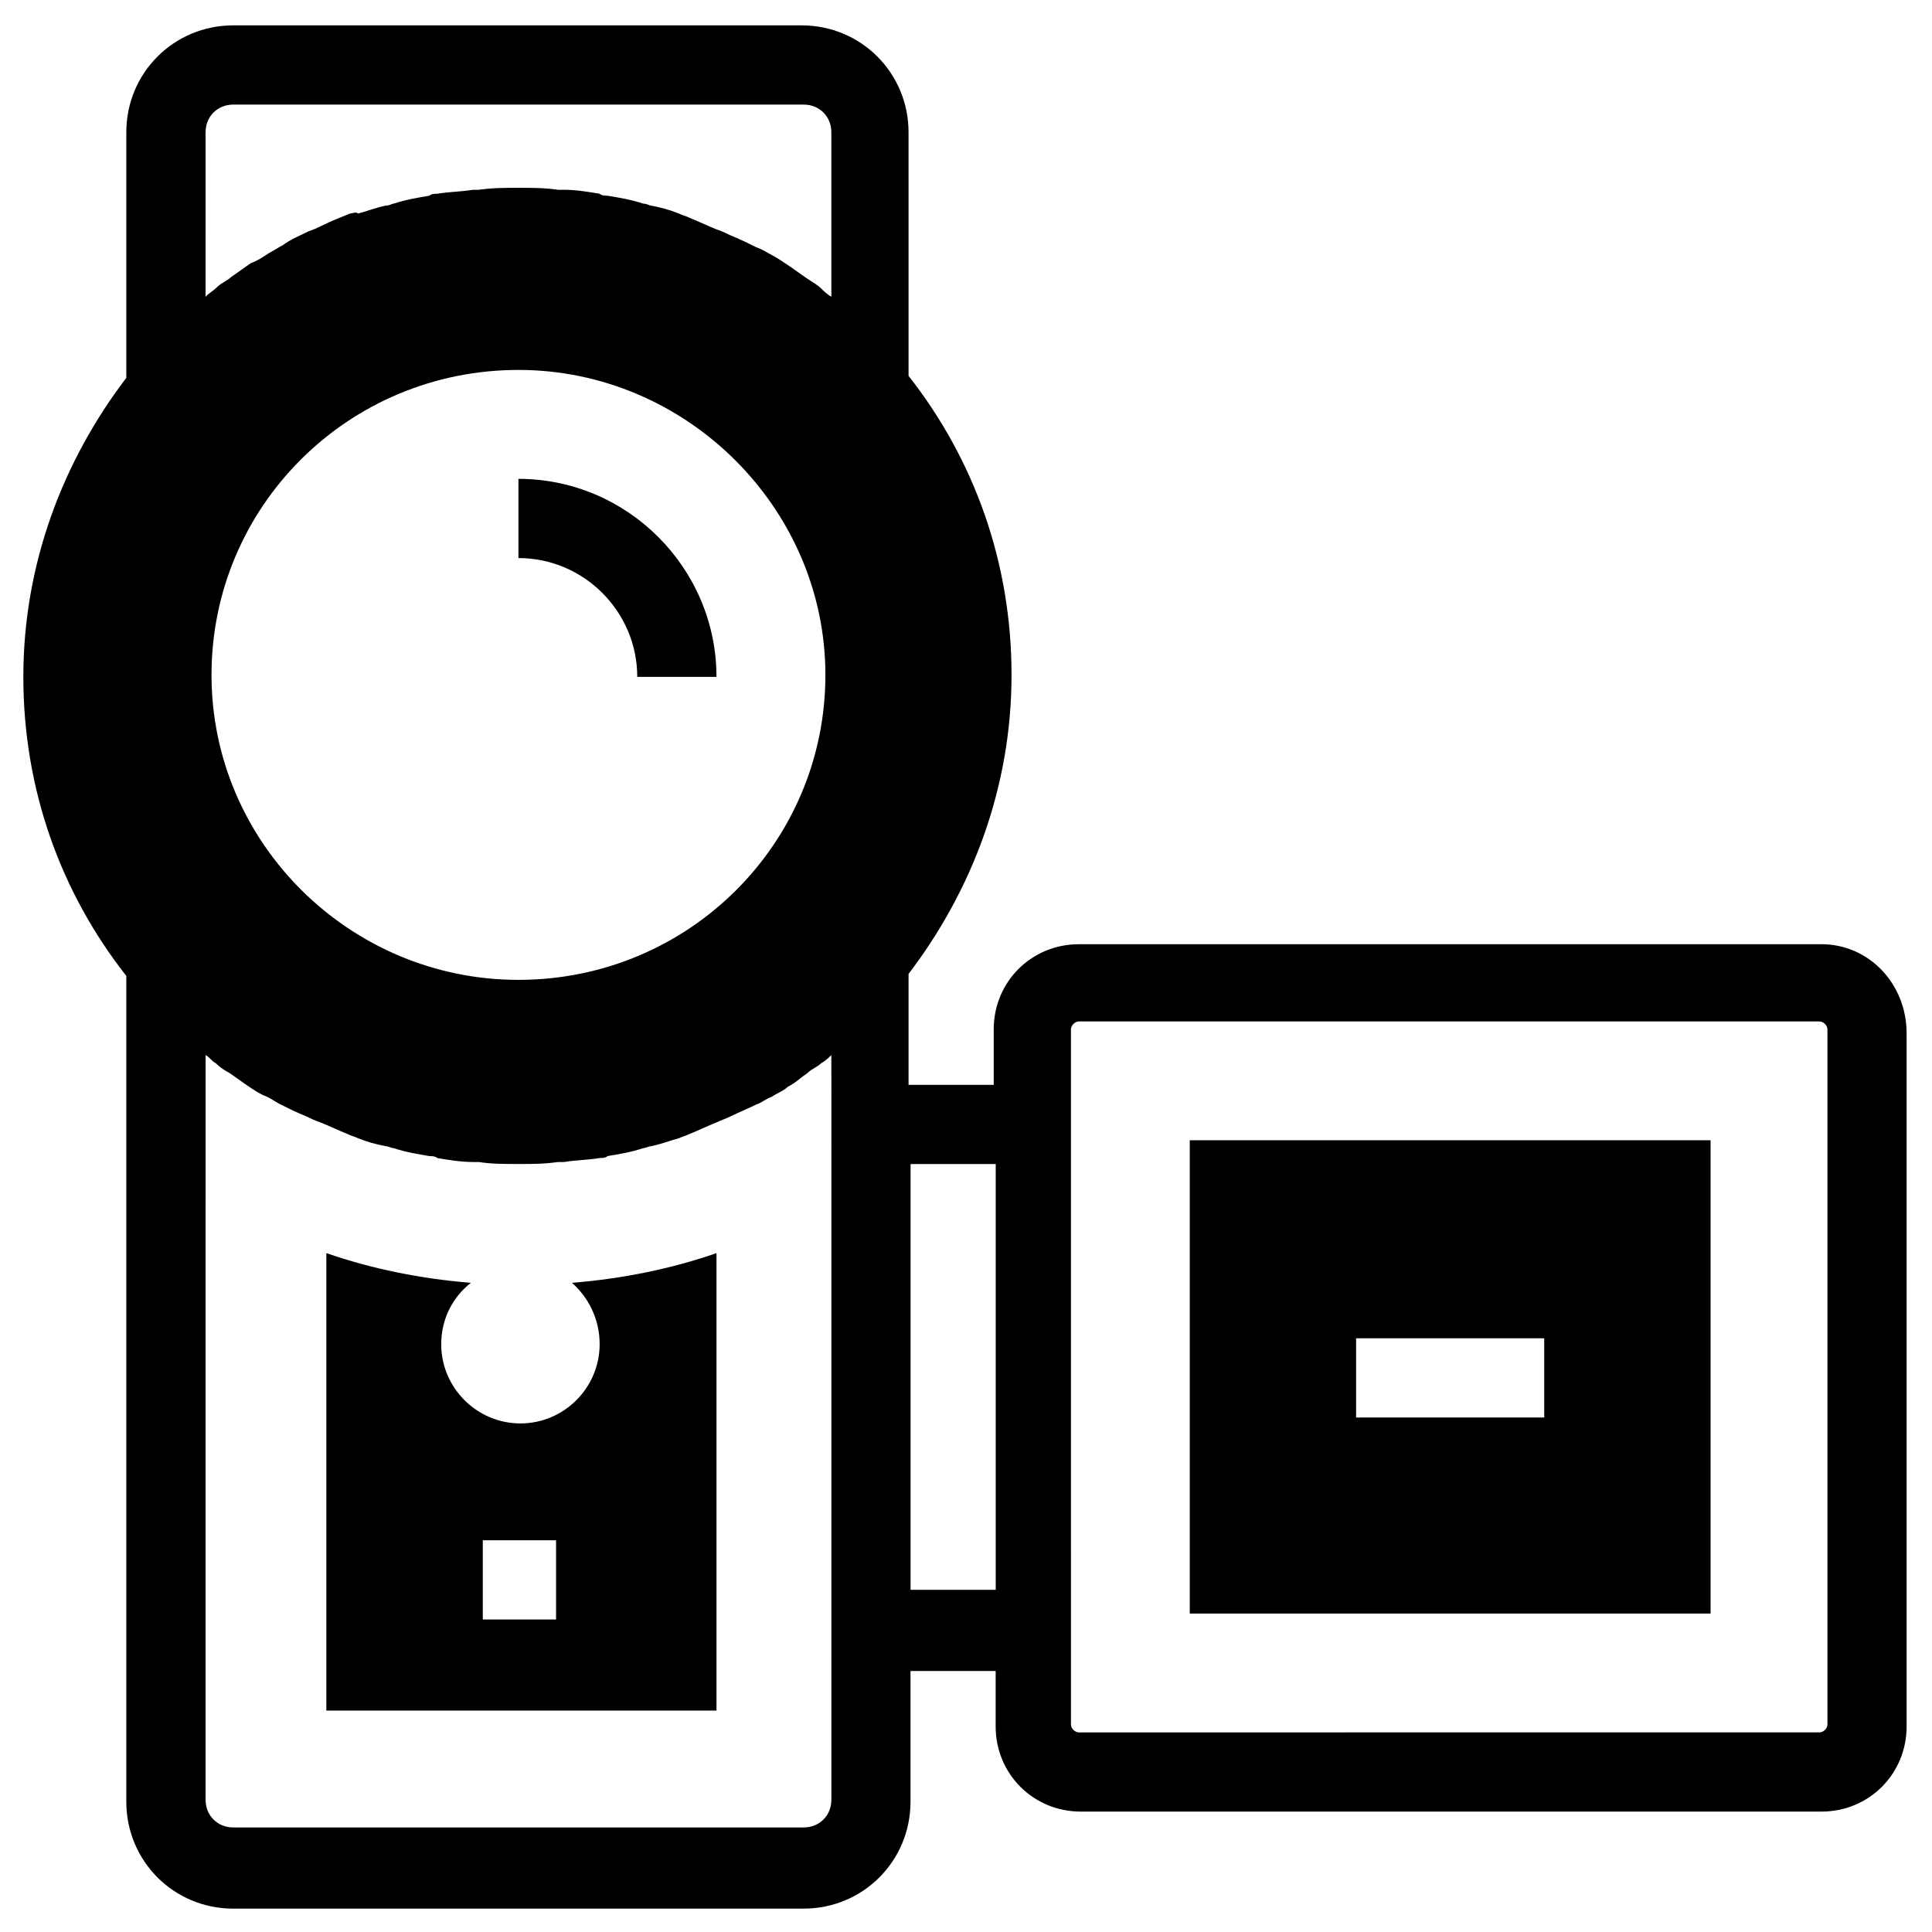
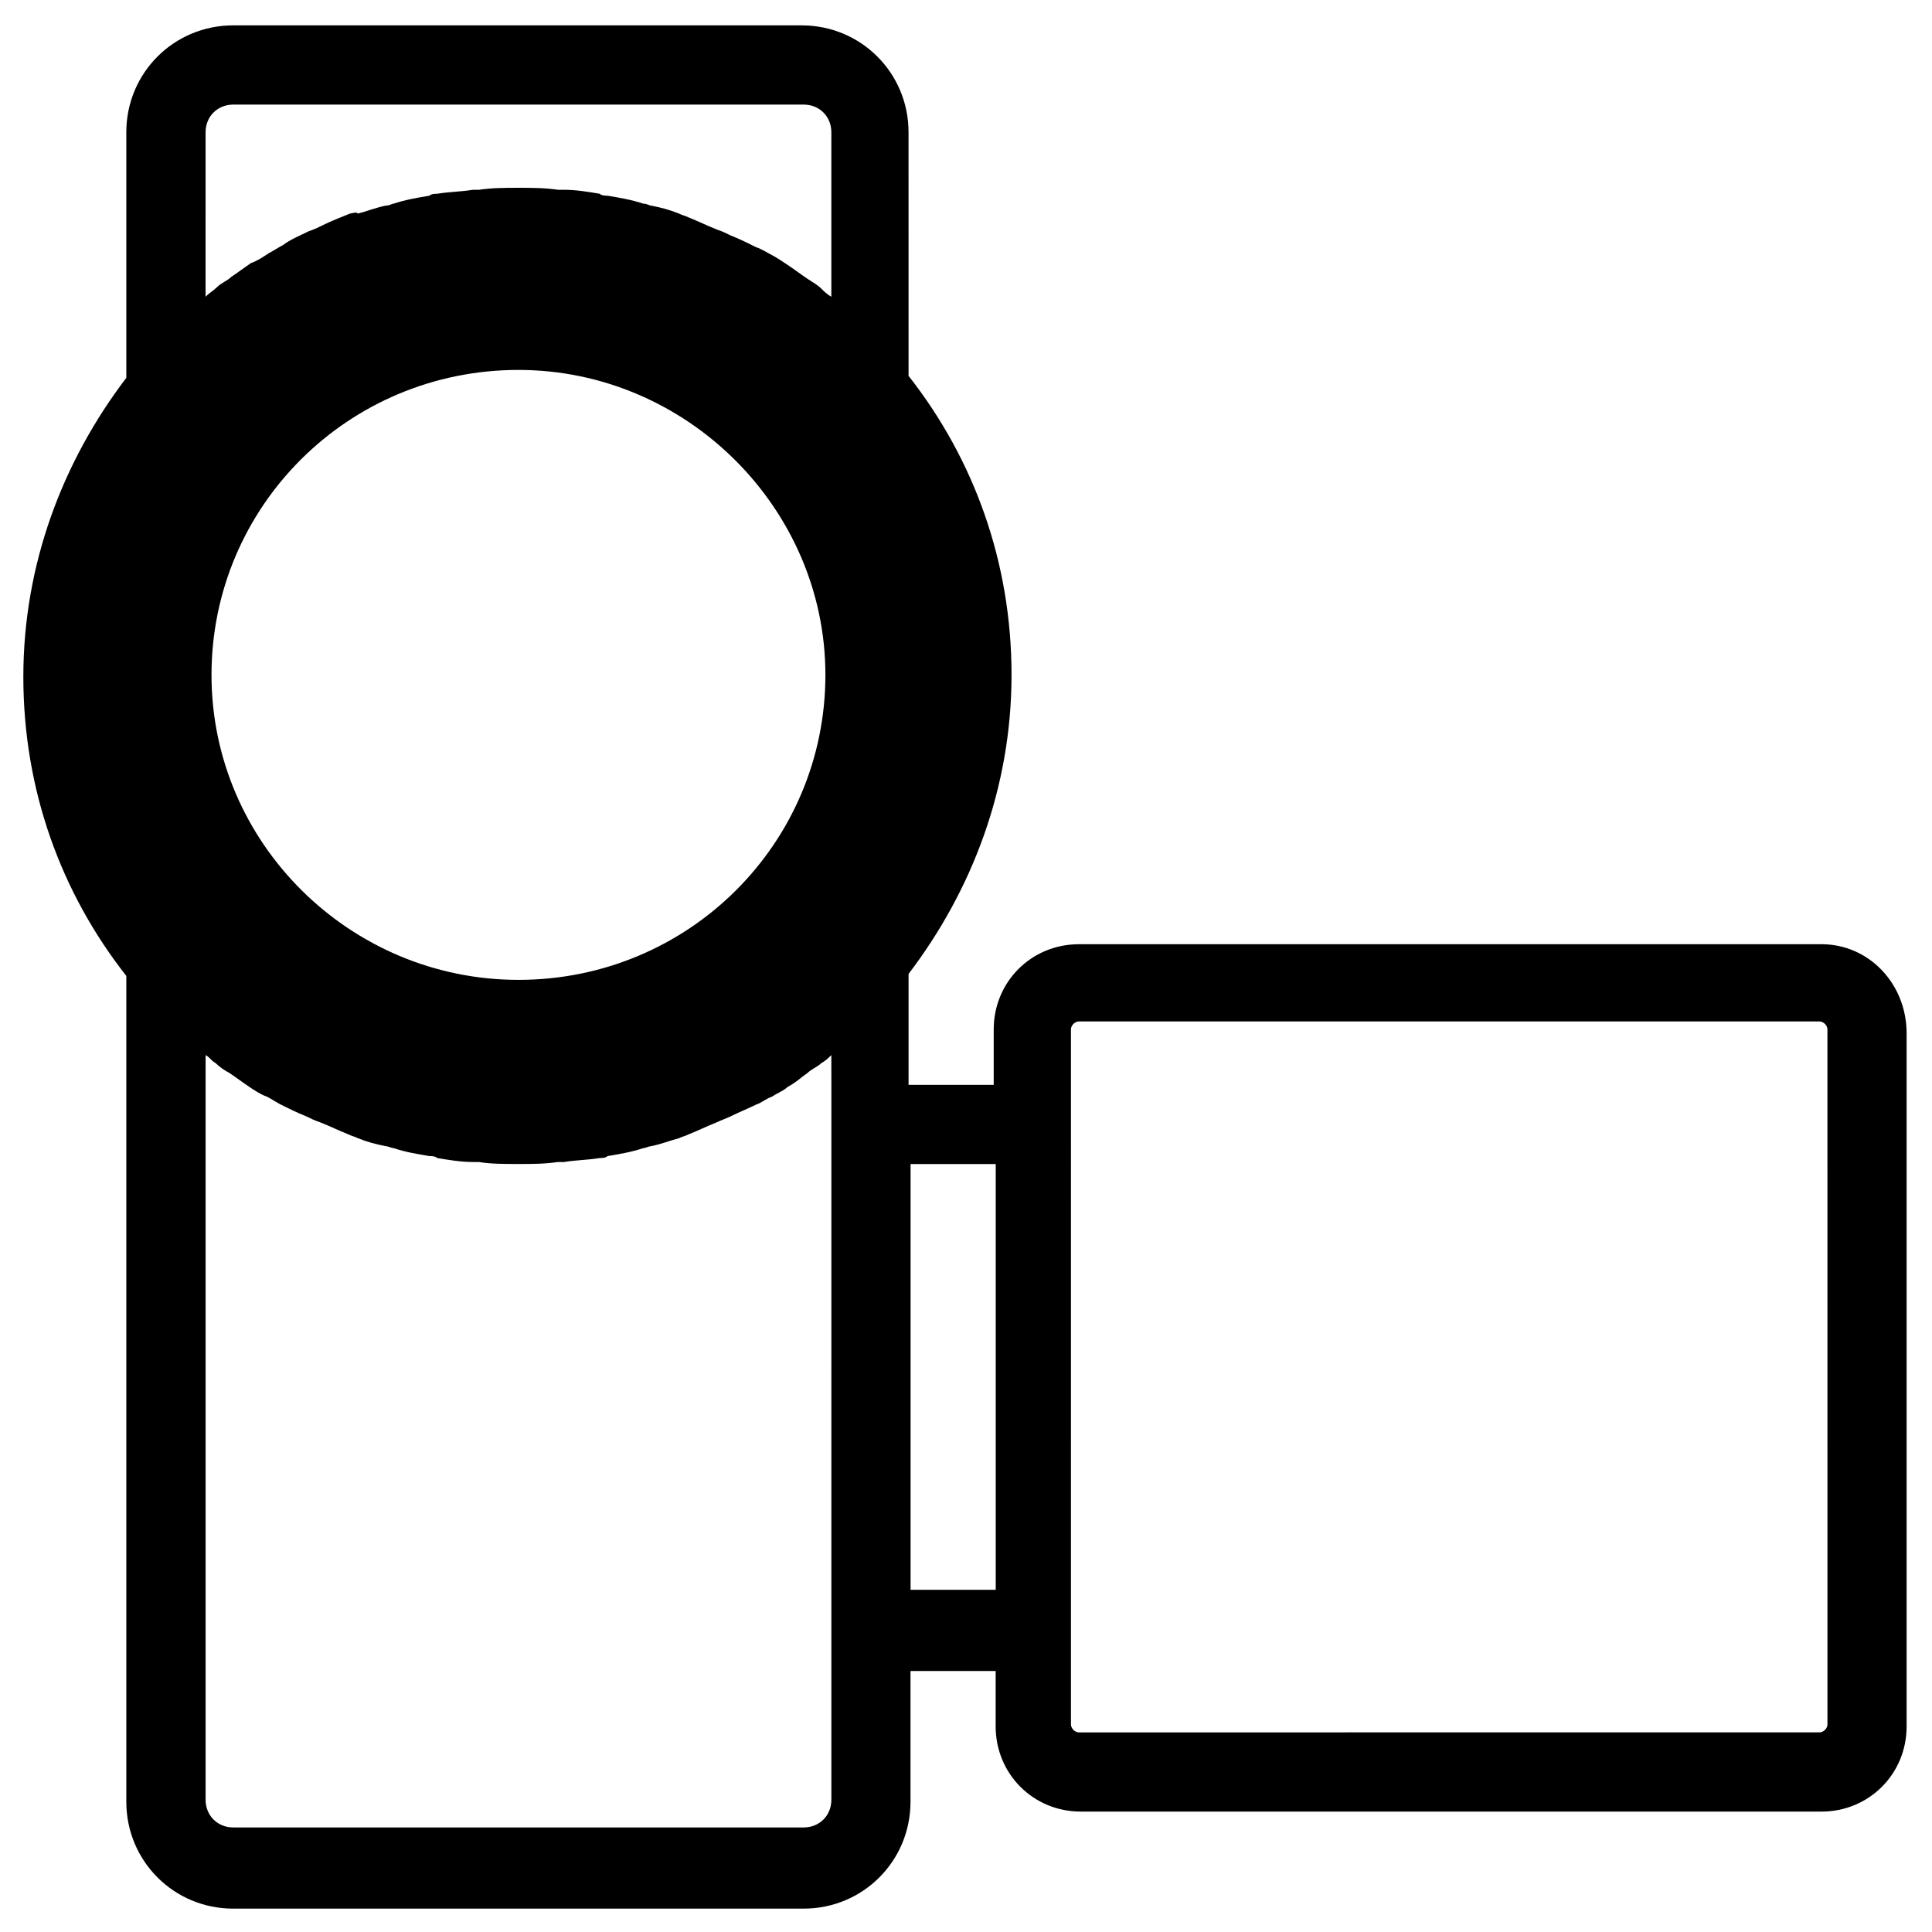
<svg xmlns="http://www.w3.org/2000/svg" fill="#000000" width="800px" height="800px" version="1.1" viewBox="144 144 512 512">
  <g>
    <path d="m626.71 394.23h-196.8c-12.594 0-22.566 9.973-22.566 22.566v14.695h-22.566v-29.391c16.793-22.043 27.289-49.332 27.289-79.246 0-29.914-9.973-57.203-27.289-79.246l-0.004-64.547c0-15.742-12.594-28.34-28.34-28.34h-150.62c-15.742 0-28.34 12.594-28.34 28.34v65.074c-16.793 22.043-27.289 49.332-27.289 79.246 0 29.914 9.973 57.203 27.289 79.246v218.84c0 15.742 12.594 28.34 28.34 28.34h151.14c15.742 0 28.34-12.594 28.34-28.34v-34.637h22.566v14.695c0 12.594 9.973 22.566 22.566 22.566h196.28c12.594 0 22.566-9.973 22.566-22.566v-183.68c-0.004-13.125-9.973-23.621-22.57-23.621zm-263.97-71.375c0 44.609-36.211 80.82-81.344 80.82-44.609 0-81.344-36.211-81.344-80.82 0-44.609 36.211-80.82 81.344-80.82 44.605 0.004 81.344 36.738 81.344 80.82zm-164.26-143.79c0-4.199 3.148-7.348 7.348-7.348h151.14c4.199 0 7.348 3.148 7.348 7.348v43.559c-1.051-0.523-2.098-1.574-2.625-2.098-1.051-1.051-2.098-1.574-3.672-2.625s-3.672-2.625-5.246-3.672c-1.574-1.051-3.148-2.098-4.199-2.625-1.051-0.523-2.625-1.574-4.199-2.098-2.098-1.051-4.199-2.098-6.824-3.148-1.051-0.523-2.098-1.051-3.672-1.574-2.625-1.051-4.723-2.098-7.348-3.148-1.051-0.523-1.574-0.523-2.625-1.051-2.625-1.051-4.723-1.574-7.348-2.098-0.523 0-1.051-0.523-2.098-0.523-3.148-1.051-6.297-1.574-9.445-2.098-0.523 0-1.574 0-2.098-0.523-3.148-0.523-6.297-1.051-9.445-1.051h-1.574c-3.672-0.523-6.824-0.523-10.496-0.523s-6.824 0-10.496 0.523h-1.574c-3.148 0.523-6.297 0.523-9.445 1.051-0.523 0-1.574 0-2.098 0.523-3.148 0.523-6.297 1.051-9.445 2.098-0.523 0-1.051 0.523-2.098 0.523-2.625 0.523-5.246 1.574-7.348 2.098-0.539-0.527-1.59-0.004-2.113-0.004-2.625 1.051-5.246 2.098-7.348 3.148-1.051 0.523-2.098 1.051-3.672 1.574-2.098 1.051-4.723 2.098-6.824 3.672-1.051 0.523-2.625 1.574-3.672 2.098-1.574 1.051-3.148 2.098-4.723 2.625-1.574 1.051-3.672 2.625-5.246 3.672-1.051 1.051-2.625 1.574-3.672 2.625-1.055 1.055-2.106 1.578-3.152 2.629zm165.84 441.88c0 4.199-3.148 7.348-7.348 7.348h-151.14c-4.199 0-7.348-3.148-7.348-7.348l0.004-197.33c1.051 0.523 1.574 1.574 2.625 2.098 1.051 1.051 2.625 2.098 3.672 2.625 1.574 1.051 3.672 2.625 5.246 3.672 1.574 1.051 3.148 2.098 4.723 2.625 1.051 0.523 2.625 1.574 3.672 2.098 2.098 1.051 4.199 2.098 6.824 3.148 1.051 0.523 2.098 1.051 3.672 1.574 2.625 1.051 4.723 2.098 7.348 3.148 1.051 0.523 1.574 0.523 2.625 1.051 2.625 1.051 4.723 1.574 7.348 2.098 0.523 0 1.574 0.523 2.098 0.523 3.148 1.051 6.297 1.574 9.445 2.098 0.523 0 1.574 0 2.098 0.523 3.148 0.523 6.297 1.051 9.445 1.051h1.574c3.148 0.523 6.824 0.523 10.496 0.523s6.824 0 10.496-0.523h1.574c3.148-0.523 6.297-0.523 9.445-1.051 0.523 0 1.574 0 2.098-0.523 3.148-0.523 6.297-1.051 9.445-2.098 0.523 0 1.574-0.523 2.098-0.523 2.625-0.523 5.246-1.574 7.348-2.098 1.051-0.523 1.574-0.523 2.625-1.051 2.625-1.051 4.723-2.098 7.348-3.148 1.051-0.523 2.625-1.051 3.672-1.574 2.098-1.051 4.723-2.098 6.824-3.148 1.574-0.523 2.625-1.574 4.199-2.098 1.574-1.051 3.148-1.574 4.199-2.625 2.098-1.051 3.672-2.625 5.246-3.672 1.051-1.051 2.625-1.574 3.672-2.625 1.051-0.523 2.098-1.574 2.625-2.098l0.012 7.875zm20.992-55.629v-112.83h22.566v112.83zm242.98 35.684c0 1.051-1.051 2.098-2.098 2.098l-196.28 0.004c-1.051 0-2.098-1.051-2.098-2.098v-14.695l-0.004-154.82v-14.695c0-1.051 1.051-2.098 2.098-2.098h196.28c1.051 0 2.098 1.051 2.098 2.098z" />
-     <path d="m459.3 571.61h138.02v-125.43h-138.02zm44.082-72.949h49.855v20.992h-49.855z" />
-     <path d="m281.39 270.9v20.992c17.32 0 31.488 14.168 31.488 31.488h20.992c0-28.867-23.617-52.48-52.48-52.48z" />
-     <path d="m302.91 500.23c0 11.547-9.445 20.992-20.992 20.992s-20.992-9.445-20.992-20.992c0-6.824 3.148-12.594 7.871-16.27-13.121-1.051-26.238-3.672-38.309-7.871v121.23h103.39v-121.23c-12.07 4.199-25.191 6.824-38.309 7.871 4.195 3.676 7.344 9.449 7.344 16.27zm-11.547 72.949h-19.418v-20.992h19.418z" />
  </g>
</svg>